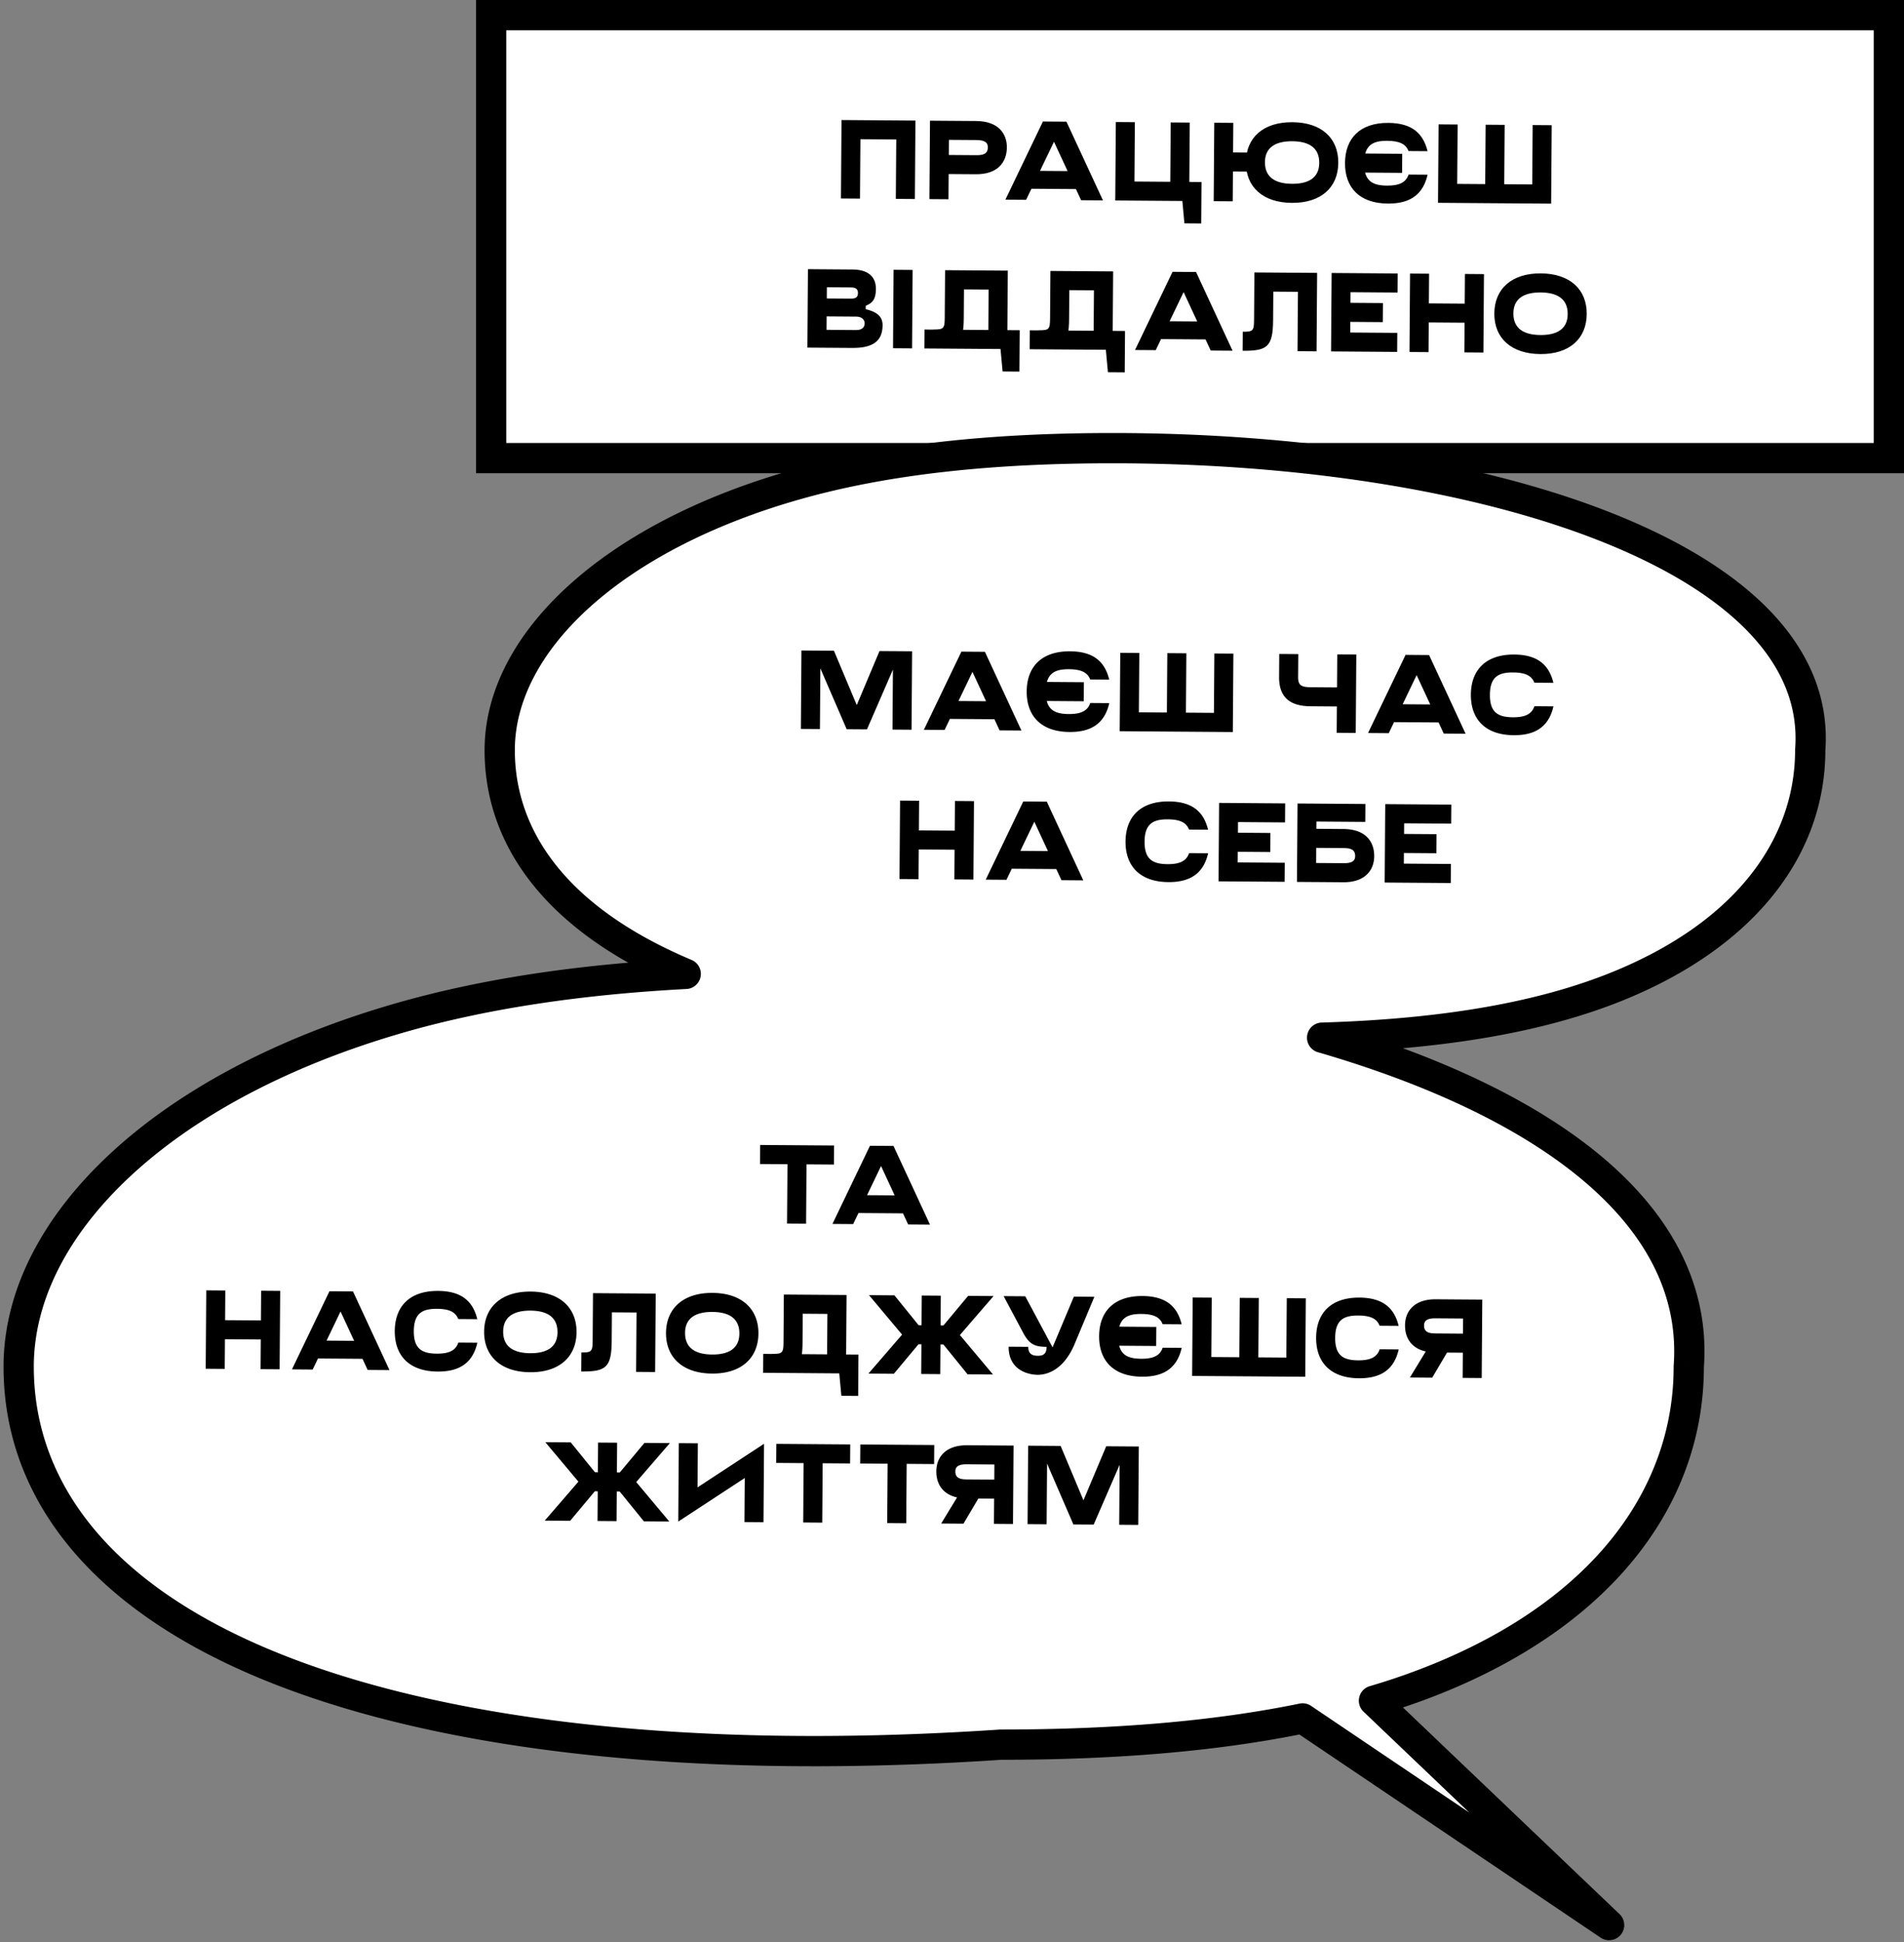
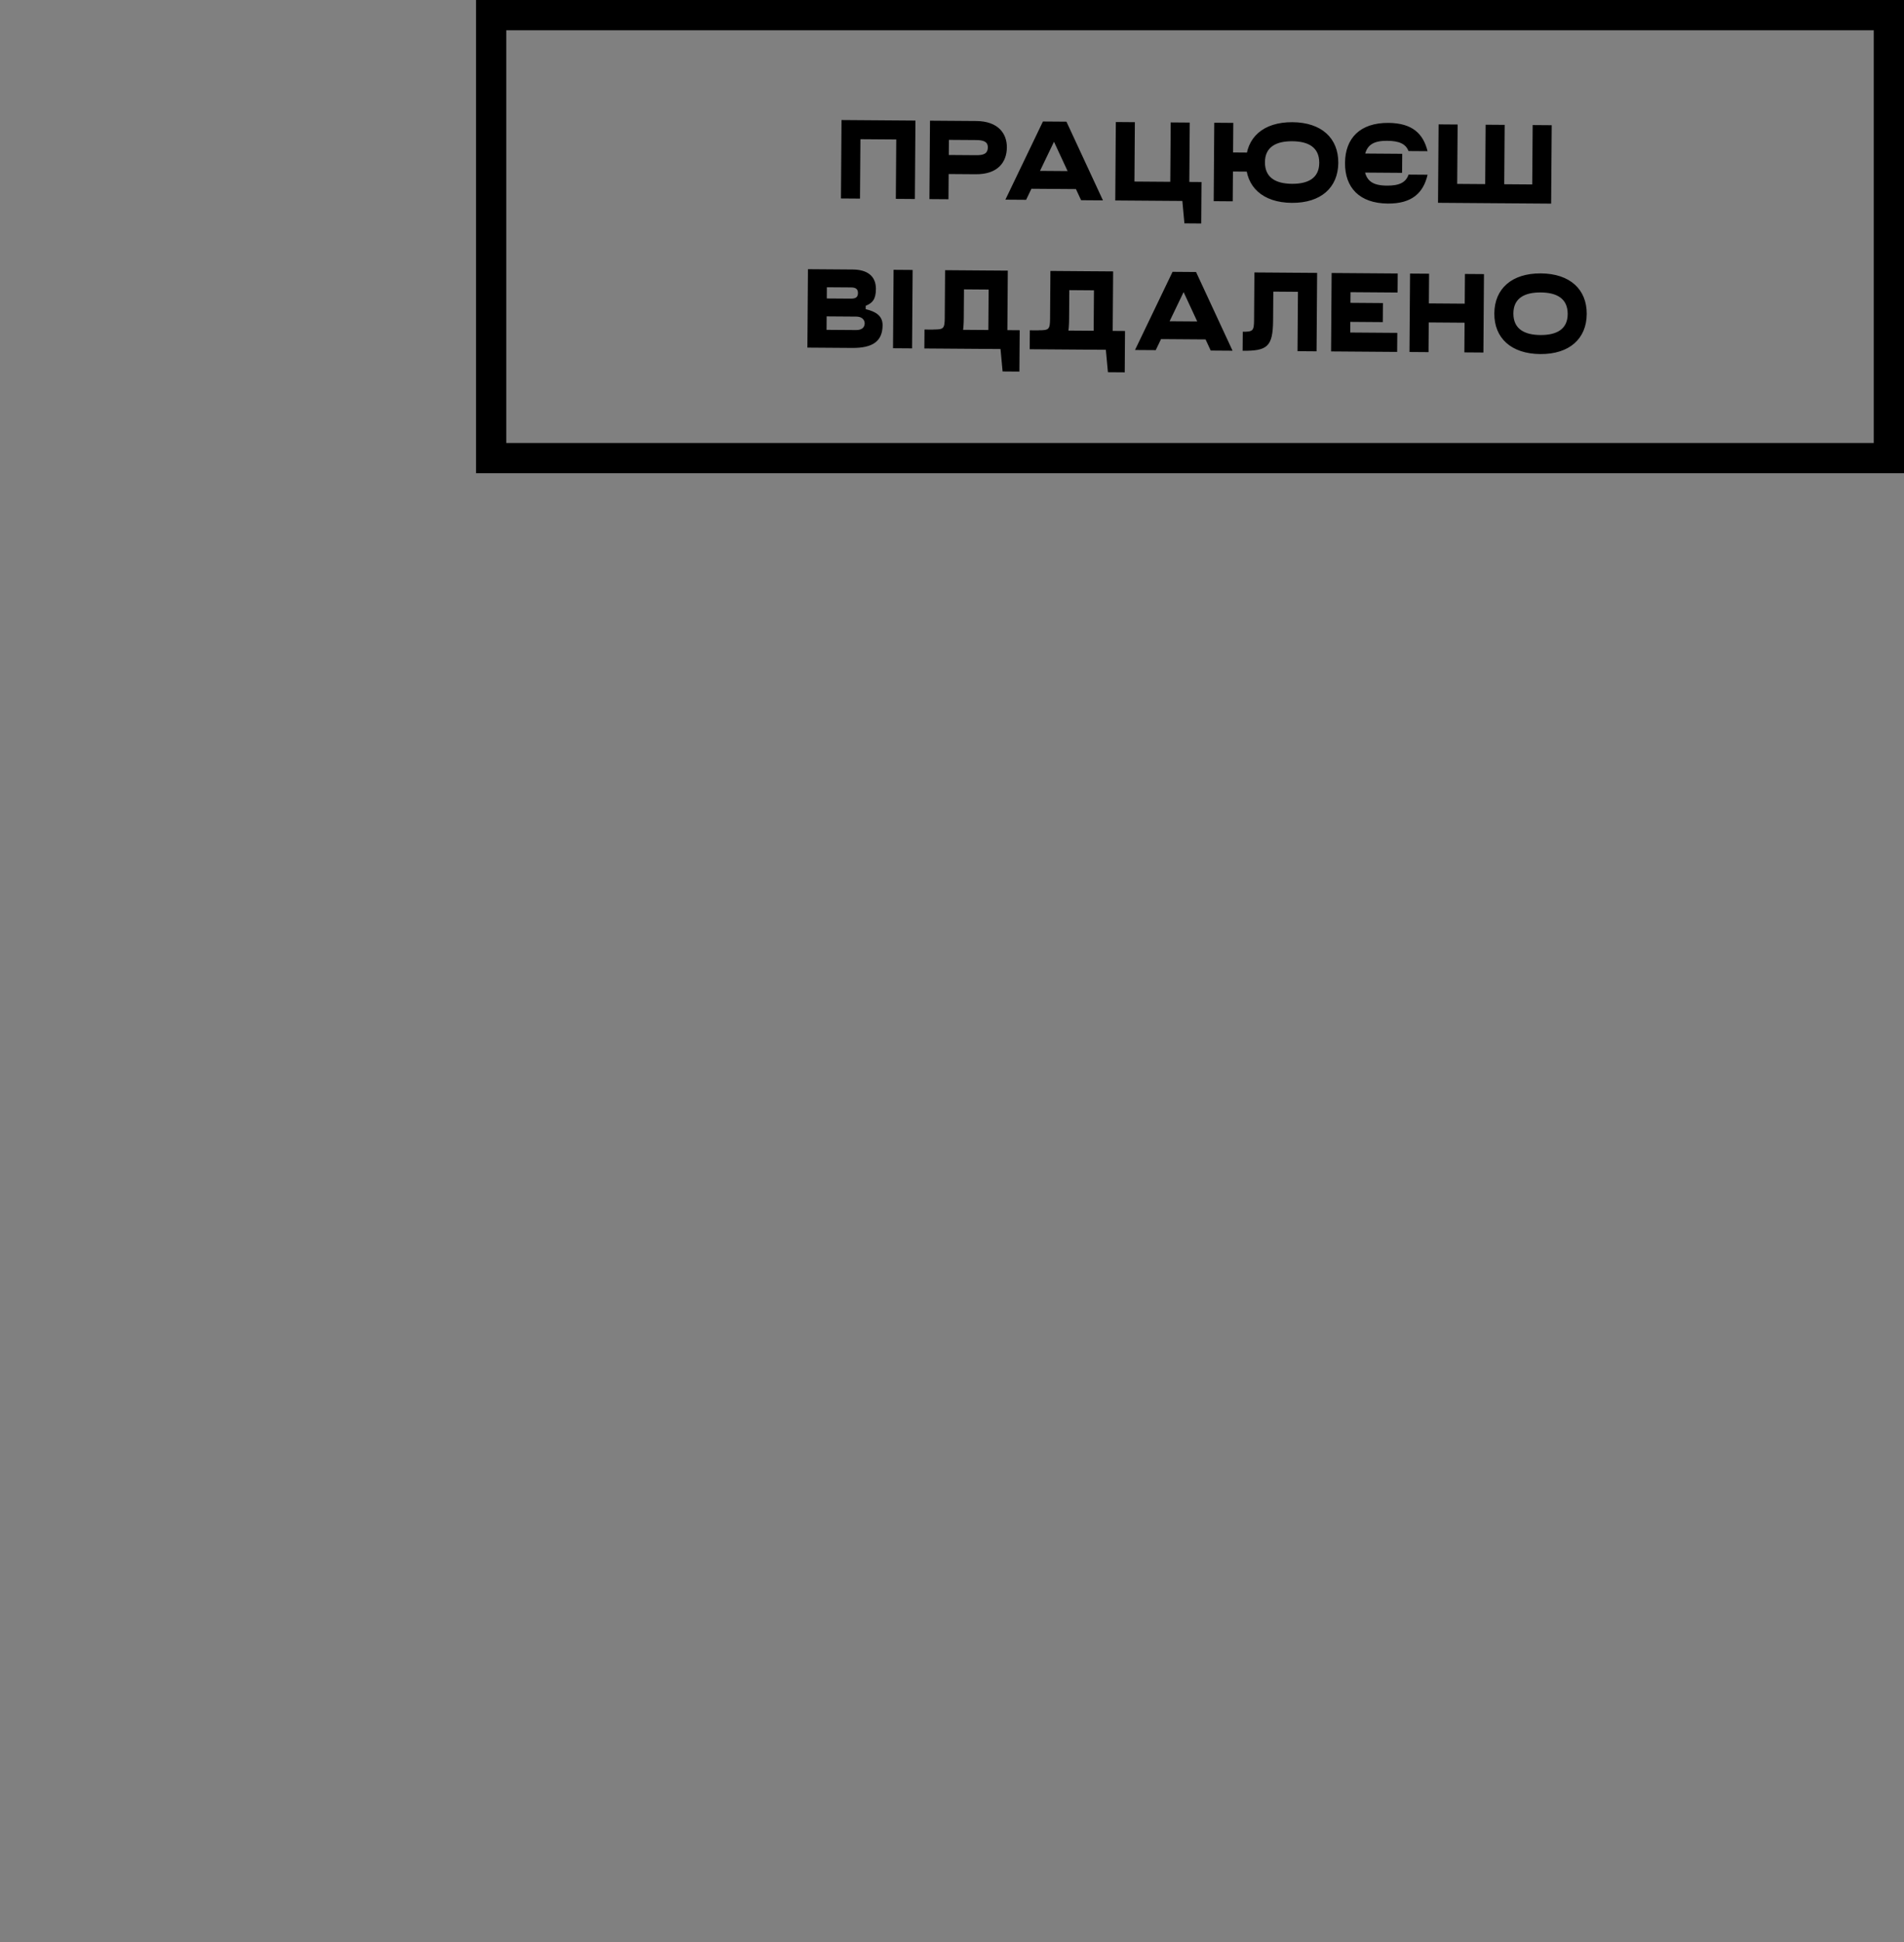
<svg xmlns="http://www.w3.org/2000/svg" width="204" height="208" fill="none">
  <rect width="100%" height="100%" fill="#808080" stroke="none" />
-   <path fill="#fff" d="M52.621 1.621H202.38v47.445H52.621z" />
  <path stroke="#000" stroke-width="3.241" d="M52.621 1.621H202.38v47.445H52.621z" />
  <path d="m92.203 12.871-.061 8.4-2.04-.015.06-8.4 2.04.015Zm0 0 3.84.028-.015 2.04-3.84-.028.015-2.04Zm5.88.043-.061 8.4-2.04-.015.06-8.4 2.04.015Zm3.539 8.426-2.04-.015.061-8.4 2.04.015-.061 8.4Zm.061-8.4 2.916.021c2.352.018 3.29 1.344 3.28 2.832-.012 1.572-.969 2.885-3.321 2.868l-2.916-.021.014-2.04 2.916.021c.732.006 1.261-.11 1.267-.842.004-.636-.523-.772-1.255-.778l-2.916-.02.015-2.04Zm10.059.073 2.22.016-4.021 8.371-2.22-.016 4.021-8.37Zm.18.002 2.34.017 3.911 8.428-2.34-.017-3.911-8.428Zm-2.379 5.274 7.056.052-.014 1.92-7.056-.052.014-1.92Zm9.949 3.18.015-2.04 9.227.068-.015 2.04-9.227-.067Zm9.21 2.468-1.8-.013-.222-2.402 2.039.015-.017 2.4Zm-7.17-2.452-2.04-.015.061-8.4 2.04.015-.061 8.4Zm0 0 .015-2.04 3.839.028-.014 2.04-3.84-.028Zm5.88.042-2.04-.015.061-8.4 2.04.016-.061 8.4Zm4.727-8.366-.061 8.4-2.04-.015.061-8.4 2.04.015Zm-.023 3.168 1.992.015-.015 2.04-1.992-.015.015-2.04Zm6.297 5.398c-3.12-.022-4.943-1.716-4.924-4.356.019-2.64 1.867-4.306 4.987-4.283 3.12.022 4.932 1.715 4.912 4.355-.019 2.64-1.855 4.307-4.975 4.284Zm.015-2.04c1.68.012 2.92-.579 2.921-2.259 0-1.68-1.208-2.288-2.888-2.3-1.68-.013-2.932.578-2.932 2.258-.001 1.68 1.219 2.29 2.899 2.301Zm11.794-1.174-5.472-.04.015-2.04 5.472.04-.015 2.04Zm.689-2.335c-.295-.77-1-1.087-2.272-1.097-1.56-.01-2.476.462-2.49 2.382-.014 1.92.895 2.407 2.455 2.418 1.308.01 2.03-.333 2.313-1.183l2.039.015c-.446 1.929-1.654 3.108-4.258 3.089-3.048-.022-4.608-1.713-4.589-4.353.02-2.64 1.604-4.309 4.652-4.287 2.568.019 3.735 1.167 4.19 3.03l-2.04-.014Zm5.202 5.558-2.04-.015.061-8.4 2.04.015-.061 8.4Zm0 0 .015-2.04 3.6.026-.015 2.04-3.6-.026Zm5.04.037-2.04-.015.061-8.4 2.04.015-.061 8.4Zm-.6-.005.015-2.04 3.599.026-.014 2.04-3.6-.026Zm5.64.041-2.04-.015.061-8.4 2.04.015-.061 8.4Zm-74.827 7.057c1.548.01 2.491.69 2.481 2.094-.008 1.104-.37 1.497-1.093 1.792l-.003.36c1.007.247 1.82.661 1.812 1.729-.013 1.752-1.11 2.44-3.258 2.424l-4.8-.034.061-8.4 4.8.035Zm-2.807 6.46 3.18.023c.648.004.902-.33.905-.714.003-.336-.247-.722-.895-.726l-3.18-.023-.01 1.44Zm.025-3.36 2.58.018c.504.004.757-.138.76-.594.003-.444-.248-.602-.752-.606l-2.58-.018-.008 1.2Zm9.198-3.054-.061 8.4-2.04-.015.06-8.4 2.04.015Zm1.256 8.41.015-2.028 10.2.074-.015 2.028-10.2-.074Zm10.183 2.474-1.8-.013-.223-2.402 2.04.015-.017 2.4Zm-5.922-10.844 2.64.02-.015 2.04-2.64-.02.015-2.04Zm4.68.034-.061 8.4-2.04-.015.061-8.4 2.04.015Zm-7.98 8.343.014-2.04c1.092.008 1.201-.1 1.209-1.252l.037-5.1 2.04.015-.037 5.1c-.021 2.856-.624 3.296-3.264 3.277Zm10.324.075.015-2.028 10.2.074-.015 2.028-10.2-.074Zm10.183 2.474-1.8-.013-.223-2.402 2.04.015-.017 2.4Zm-5.922-10.844 2.64.02-.015 2.04-2.64-.02.015-2.04Zm4.68.034-.061 8.4-2.04-.015.061-8.4 2.04.015Zm-7.981 8.343.015-2.04c1.092.008 1.201-.1 1.209-1.252l.037-5.1 2.04.015-.037 5.1c-.021 2.856-.624 3.296-3.264 3.277Zm14.346-8.296 2.22.016-4.021 8.37-2.22-.015 4.021-8.371Zm.18 0 2.34.018 3.911 8.429-2.34-.017-3.911-8.43Zm-2.378 5.276 7.055.051-.014 1.92-7.055-.051.014-1.92Zm13.009-5.198 2.64.02-.015 2.04-2.64-.02.015-2.04Zm4.68.034-.061 8.4-2.04-.015.061-8.4 2.04.015Zm-7.981 8.342.015-2.04c1.092.008 1.201-.099 1.209-1.25l.037-5.1 2.04.014-.037 5.1c-.021 2.856-.624 3.296-3.264 3.276Zm11.575-8.316-.061 8.4-2.04-.015.061-8.4 2.04.015Zm-.023 3.18 3.48.026-.015 2.04-3.48-.026.015-2.04Zm.023-3.18 5.04.037-.015 2.04-5.04-.037.015-2.04Zm-.046 6.36 5.04.037-.015 2.04-5.04-.037.015-2.04Zm8.448-6.299-.061 8.4-2.04-.015.061-8.4 2.04.015Zm5.88.043-.061 8.4-2.04-.015.061-8.4 2.04.015Zm-5.903 3.137 3.84.028-.015 2.04-3.84-.028.015-2.04Zm11.938 5.427c-3.12-.023-4.944-1.716-4.925-4.356.019-2.64 1.867-4.306 4.987-4.284 3.12.023 4.932 1.716 4.913 4.356-.019 2.64-1.856 4.307-4.975 4.284Zm.014-2.04c1.68.012 2.921-.579 2.921-2.259s-1.208-2.288-2.888-2.3c-1.68-.013-2.932.578-2.932 2.258 0 1.68 1.219 2.289 2.899 2.301Z" fill="#000" />
-   <path fill-rule="evenodd" clip-rule="evenodd" d="M53.54 80.343c0 9.333 5.937 17.956 19.538 23.799l.213.092.178.075c-11.514.611-21.836 2.151-30.967 4.81C17.26 116.471 2 131.339 2 146.391c0 12.232 7.565 23.534 24.898 31.192 17.346 7.664 44.473 11.679 80.341 9.278 12.504 0 23.207-.936 32.326-2.809l32.85 22.145-25.205-24.043a72.929 72.929 0 0 0 7.501-2.651c17.59-7.364 26.227-19.699 26.227-33.112 1.195-16.217-15.118-28.231-39.287-35.25 13.213-.393 23.622-2.238 31.72-5.534 13.803-5.618 20.581-15.03 20.581-25.264C195.515 59.717 158.895 48 119.187 48c-12.97 0-24.258 1.185-33.865 3.906C65.514 57.515 53.54 68.859 53.54 80.343Z" fill="#fff" />
-   <path d="m73.078 104.142-.64 1.489.64-1.489Zm.213.092-.634 1.491.634-1.491Zm.178.075.629-1.494a1.62 1.62 0 0 1-.544 3.112l-.085-1.618Zm-30.967 4.81-.453-1.556.453 1.556Zm-15.604 68.464.655-1.482-.655 1.482Zm80.341 9.278-.109-1.617c.036-.002.072-.003.109-.003v1.62Zm32.326-2.809-.326-1.588c.427-.087.871 0 1.232.244l-.906 1.344Zm32.85 22.145 1.118-1.173a1.622 1.622 0 0 1-2.024 2.517l.906-1.344Zm-25.205-24.043-1.119 1.173a1.622 1.622 0 0 1 .659-2.727l.46 1.554Zm7.501-2.651-.626-1.495.626 1.495Zm26.227-33.112h-1.62c0-.04.001-.08.004-.12l1.616.12Zm-39.287-35.25-.452 1.557a1.622 1.622 0 0 1 .404-3.177l.048 1.62Zm31.72-5.534-.611-1.501.611 1.501Zm20.581-25.264h-1.621c0-.04.002-.082.005-.123l1.616.123ZM85.322 51.906l-.442-1.56.442 1.56ZM72.438 105.63c-13.986-6.008-20.519-15.105-20.519-25.288h3.242c0 8.483 5.34 16.632 18.556 22.31l-1.28 2.978Zm.219.094a16.976 16.976 0 0 1-.22-.094l1.28-2.978.208.089-1.268 2.983Zm.183.077a12.6 12.6 0 0 1-.183-.077l1.268-2.983.173.073-1.258 2.987Zm-30.791 1.761c9.28-2.703 19.732-4.257 31.334-4.873l.171 3.237c-11.425.606-21.618 2.132-30.599 4.748l-.906-3.112ZM.379 146.391c0-8.1 4.105-15.981 11.3-22.707 7.196-6.73 17.564-12.392 30.37-16.121l.906 3.112c-12.437 3.622-22.32 9.07-29.063 15.376-6.747 6.309-10.271 13.388-10.271 20.34H.379Zm25.864 32.675C8.51 171.231.38 159.447.38 146.391h3.242c0 11.408 7 22.229 23.932 29.71l-1.31 2.965Zm81.104 9.412c-36.003 2.41-63.424-1.601-81.104-9.412l1.31-2.965c17.012 7.517 43.845 11.535 79.577 9.143l.217 3.234Zm32.544-2.839c-9.255 1.901-20.072 2.843-32.652 2.843v-3.241c12.428 0 23.017-.931 32-2.777l.652 3.175Zm.58-2.931 32.849 22.145-1.811 2.688-32.85-22.146 1.812-2.687Zm30.825 24.662-25.205-24.043 2.237-2.345 25.205 24.042-2.237 2.346Zm-15.959-26.372a74.461 74.461 0 0 1-7.668 2.71l-.919-3.108a71.164 71.164 0 0 0 7.335-2.592l1.252 2.99Zm27.222-34.607c0 14.232-9.198 27.062-27.222 34.607l-1.252-2.99c17.157-7.182 25.233-19.022 25.233-31.617h3.241Zm-40.456-36.806c12.2 3.543 22.561 8.384 29.753 14.497 7.221 6.138 11.345 13.661 10.699 22.428l-3.233-.239c.549-7.449-2.886-14.042-9.565-19.719-6.709-5.703-16.589-10.379-28.558-13.854l.904-3.113Zm31.879-2.477c-8.341 3.395-18.961 5.256-32.283 5.653l-.096-3.24c13.103-.39 23.302-2.217 31.157-5.415l1.222 3.002Zm21.59-26.765c0 11.08-7.37 20.977-21.59 26.765l-1.222-3.002c13.386-5.449 19.571-14.374 19.571-23.763h3.241Zm-76.385-33.964c19.983 0 39.283 2.945 53.455 8.55 7.083 2.802 12.987 6.309 17.041 10.537 4.083 4.26 6.317 9.292 5.885 15l-3.232-.245c.349-4.607-1.408-8.773-4.993-12.512-3.614-3.77-9.053-7.06-15.893-9.765-13.674-5.41-32.538-8.323-52.263-8.323v-3.242ZM84.88 50.346c9.8-2.775 21.249-3.967 34.307-3.967v3.242c-12.882 0-24.009 1.178-33.424 3.844l-.883-3.119ZM51.92 80.343c0-6.333 3.3-12.445 8.993-17.62 5.697-5.18 13.884-9.521 23.967-12.377l.883 3.119c-9.725 2.754-17.428 6.89-22.67 11.655-5.246 4.77-7.932 10.072-7.932 15.223h-3.242ZM90.717 78.106l-3.647-8.427 2.28.016 3.539 8.426-2.172-.015Zm-.012 0 3.529-8.375 2.292.017-3.637 8.373-2.184-.015Zm-2.795-8.421-.061 8.4-2.04-.015.06-8.4 2.04.015Zm9.816.071-.061 8.4-2.04-.015.06-8.4 2.04.015Zm5.281.039 2.22.016-4.021 8.37-2.22-.015 4.021-8.371Zm.18.001 2.34.017 3.911 8.429-2.34-.017-3.911-8.429Zm-2.378 5.275 7.056.051-.014 1.92-7.056-.051.014-1.92Zm15.308.039-5.472-.04.015-2.04 5.472.04-.015 2.04Zm.689-2.335c-.294-.77-1-1.087-2.272-1.097-1.56-.01-2.475.463-2.489 2.382-.014 1.92.894 2.407 2.454 2.418 1.308.01 2.031-.333 2.313-1.183l2.04.015c-.446 1.929-1.655 3.108-4.259 3.09-3.048-.023-4.608-1.715-4.588-4.354.019-2.64 1.603-4.309 4.651-4.287 2.568.019 3.736 1.168 4.19 3.03l-2.04-.014Zm5.202 5.558-2.04-.015.061-8.4 2.04.015-.061 8.4Zm0 0 .015-2.04 3.6.026-.015 2.04-3.6-.026Zm5.04.037-2.04-.015.061-8.4 2.04.015-.061 8.4Zm-.6-.005.015-2.04 3.6.026-.015 2.04-3.6-.026Zm5.64.041-2.04-.015.061-8.4 2.04.015-.061 8.4Zm11.129.081.061-8.4 2.04.015-.061 8.4-2.04-.015Zm-4.133-5.982c-.006.852.28 1.094 1.372 1.102l2.796.02-.015 2.04-2.796-.02c-1.991-.015-3.414-.745-3.397-3.157l2.04.015Zm-2.04-.015.018-2.448 2.04.015-.018 2.448-2.04-.015Zm13.552-2.35 2.22.017-4.021 8.37-2.22-.016 4.021-8.37Zm.18.002 2.34.017 3.911 8.428-2.34-.017-3.911-8.428Zm-2.378 5.275 7.055.05-.014 1.92-7.055-.05.014-1.92Zm15.997-2.296c-.295-.77-1-1.087-2.272-1.097-1.56-.011-2.476.462-2.49 2.382-.014 1.92.895 2.407 2.455 2.418 1.308.01 2.03-.333 2.312-1.183l2.04.015c-.446 1.928-1.654 3.108-4.258 3.089-3.048-.022-4.608-1.714-4.589-4.354.019-2.64 1.604-4.308 4.652-4.286 2.567.019 3.735 1.167 4.19 3.03l-2.04-.014Zm-65.92 12.641-.061 8.4-2.04-.015.061-8.4 2.04.015Zm5.88.043-.061 8.4-2.04-.015.061-8.4 2.04.015Zm-5.903 3.137 3.84.028-.015 2.04-3.84-.028.015-2.04Zm11.183-3.099 2.22.016-4.021 8.371-2.22-.016 4.021-8.37Zm.18.001 2.34.018 3.911 8.428-2.34-.017-3.911-8.428Zm-2.378 5.275 7.056.052-.014 1.92-7.056-.052.014-1.92Zm19.958-2.267c-.295-.77-1.001-1.087-2.272-1.096-1.56-.011-2.476.462-2.49 2.382-.014 1.92.895 2.406 2.455 2.418 1.308.01 2.03-.334 2.312-1.183l2.04.014c-.446 1.93-1.654 3.108-4.258 3.09-3.048-.023-4.608-1.714-4.589-4.354.019-2.64 1.604-4.309 4.651-4.286 2.568.018 3.736 1.167 4.191 3.03l-2.04-.015Zm5.263-2.842-.061 8.4-2.04-.014.061-8.4 2.04.014Zm-.023 3.18 3.479.026-.014 2.04-3.48-.026.015-2.04Zm.023-3.18 5.039.037-.014 2.04-5.04-.037.015-2.04Zm-.047 6.36 5.04.037-.015 2.04-5.039-.037.014-2.04Zm6.901-6.31 6.78.05-.014 1.92-6.78-.05.014-1.92Zm1.548.012-.061 8.4-2.04-.015.061-8.4 2.04.015Zm-.061 8.4.015-2.04 2.915.02c.732.006 1.261-.122 1.266-.758.005-.732-.522-.856-1.254-.861l-2.916-.022.015-2.04 2.916.022c2.352.017 3.29 1.344 3.279 2.916-.011 1.487-.968 2.8-3.32 2.784l-2.916-.022Zm9.459-8.332-.061 8.4-2.04-.015.061-8.4 2.04.015Zm-.023 3.18 3.48.025-.015 2.04-3.48-.025.015-2.04Zm.023-3.18 5.04.037-.015 2.04-5.04-.037.015-2.04Zm-.046 6.36 5.04.036-.015 2.04-5.04-.036.015-2.04ZM89.367 122.69l-.015 2.04-2.94-.021-.046 6.36-2.04-.015.047-6.36-2.94-.021.014-2.04 7.92.057Zm3.845.028 2.22.017-4.021 8.371-2.22-.017 4.02-8.371Zm.18.002 2.34.017 3.91 8.428-2.34-.017-3.91-8.428Zm-2.379 5.275 7.056.051-.014 1.92-7.056-.052.014-1.919ZM24.14 138.217l-.061 8.4-2.04-.015.061-8.4 2.04.015Zm5.88.043-.061 8.399-2.04-.014.06-8.4 2.04.015Zm-5.903 3.137 3.84.028-.015 2.04-3.84-.028.015-2.04Zm11.183-3.099 2.22.016-4.02 8.371-2.22-.016 4.02-8.371Zm.18.001 2.34.017 3.911 8.429-2.34-.017-3.91-8.429Zm-2.378 5.275 7.056.051-.014 1.92-7.056-.051.014-1.92Zm15.997-2.296c-.294-.77-1-1.087-2.272-1.096-1.56-.012-2.476.462-2.49 2.382-.014 1.92.895 2.406 2.455 2.418 1.308.009 2.03-.334 2.313-1.184l2.04.015c-.447 1.929-1.655 3.108-4.259 3.089-3.048-.022-4.608-1.713-4.589-4.353.02-2.64 1.604-4.308 4.652-4.286 2.568.018 3.735 1.167 4.19 3.03l-2.04-.015Zm7.697 5.696c-3.12-.022-4.944-1.716-4.925-4.355.02-2.64 1.868-4.307 4.988-4.284 3.12.022 4.931 1.716 4.912 4.355-.019 2.64-1.855 4.307-4.975 4.284Zm.015-2.04c1.68.013 2.92-.578 2.92-2.258 0-1.68-1.207-2.289-2.887-2.301-1.68-.013-2.932.578-2.933 2.258 0 1.68 1.22 2.289 2.9 2.301Zm8.765-6.416 2.64.019-.015 2.04-2.64-.019.014-2.04Zm4.68.034-.062 8.4-2.04-.015.061-8.4 2.04.015Zm-7.981 8.342.014-2.04c1.092.008 1.201-.099 1.21-1.251l.037-5.1 2.04.015-.037 5.1c-.021 2.856-.624 3.295-3.264 3.276Zm14.009.222c-3.12-.023-4.944-1.716-4.925-4.356.02-2.64 1.868-4.306 4.988-4.284 3.12.023 4.931 1.716 4.912 4.356-.02 2.64-1.855 4.307-4.975 4.284Zm.014-2.04c1.68.012 2.92-.579 2.921-2.259 0-1.68-1.207-2.289-2.887-2.301-1.68-.012-2.933.579-2.933 2.259s1.22 2.289 2.9 2.301Zm5.464 1.96.015-2.028 10.2.074-.015 2.028-10.2-.074Zm10.183 2.474-1.8-.013-.223-2.402 2.04.015-.017 2.4Zm-5.922-10.843 2.64.019-.015 2.04-2.64-.019.015-2.04Zm4.68.034-.06 8.399-2.04-.014.06-8.4 2.04.015Zm-7.98 8.342.014-2.04c1.092.008 1.2-.099 1.21-1.251l.036-5.1 2.04.015-.037 5.099c-.02 2.856-.624 3.296-3.264 3.277Zm18.077-8.269-.023 3.18.312.002 2.639-3.161 2.724.02-3.607 4.174 3.546 4.226-2.724-.02-2.593-3.199-.312-.002-.023 3.18-2.04-.015.061-8.4 2.04.015Zm-2.04-.015 2.04.015-.061 8.4-2.04-.015.023-3.18-.312-.002-2.639 3.161-2.724-.02 3.607-4.174-3.546-4.226 2.724.02 2.593 3.199.312.002.023-3.18Zm13.378 5.497c-1.272-.009-1.858-.265-2.533-1.542l-2.071-3.891 2.316.017 2.924 5.469 2.283-5.431 2.196.015-2.112 5.049c-1.234 2.943-3.121 3.314-3.973 3.307-.851-.006-3.117-.406-3.098-3.01l2.1.015c-.005.78.461.952 1.013.956.552.004.95-.162.955-.954Zm11.739-.094-5.472-.04.015-2.04 5.471.04-.014 2.04Zm.689-2.335c-.295-.77-1-1.088-2.272-1.097-1.56-.011-2.476.462-2.49 2.382-.014 1.92.895 2.407 2.455 2.418 1.308.01 2.03-.333 2.312-1.183l2.04.015c-.446 1.928-1.654 3.108-4.258 3.089-3.048-.022-4.608-1.714-4.589-4.354.019-2.64 1.604-4.308 4.652-4.286 2.567.019 3.735 1.167 4.19 3.031l-2.04-.015Zm5.202 5.558-2.04-.015.061-8.4 2.04.015-.061 8.4Zm0 0 .014-2.04 3.6.026-.014 2.04-3.6-.026Zm5.039.036-2.039-.015.061-8.399 2.04.014-.062 8.4Zm-.599-.004.014-2.04 3.6.026-.015 2.04-3.599-.026Zm5.639.041-2.04-.015.061-8.4 2.04.015-.061 8.4Zm7.968-5.462c-.294-.771-1-1.088-2.272-1.097-1.56-.011-2.475.462-2.489 2.382-.014 1.92.894 2.407 2.454 2.418 1.308.009 2.031-.333 2.313-1.183l2.04.015c-.446 1.928-1.655 3.108-4.259 3.089-3.048-.022-4.608-1.714-4.588-4.354.019-2.64 1.603-4.308 4.651-4.286 2.568.019 3.736 1.167 4.19 3.03l-2.04-.014Zm8.064 1.45-2.43 4.111-2.388-.018 2.502-4.11 2.316.017Zm.834 4.134.061-8.399 2.04.014-.061 8.4-2.04-.015Zm.061-8.399-.015 2.04-2.916-.022c-.732-.005-1.261.123-1.265.759-.006.732.521.856 1.253.861l2.916.022-.014 2.039-2.916-.021c-2.352-.017-3.291-1.344-3.279-2.916.011-1.488.968-2.801 3.32-2.784l2.916.022ZM66.12 154.522l-.023 3.18.312.003 2.64-3.161 2.723.019-3.606 4.174 3.545 4.226-2.724-.02-2.593-3.198-.312-.003-.023 3.18-2.04-.015.061-8.399 2.04.014Zm-2.04-.014 2.04.014-.06 8.4-2.04-.015.022-3.18-.312-.002-2.639 3.161-2.724-.02 3.607-4.174-3.546-4.225 2.724.019 2.593 3.199.312.002.023-3.179Zm17.163 2.848-8.573 5.614.607-2.707 8.585-5.626-.62 2.719Zm-1.434-.85 2.053-1.869-.06 8.4-2.04-.015.047-6.516Zm-7.078-1.936 2.04.015-.048 6.504-2.053 1.881.06-8.4Zm18.367.134-.015 2.04-2.94-.022-.046 6.36-2.04-.015.046-6.359-2.94-.022.015-2.04 7.92.058Zm8.999.065-.014 2.04-2.94-.021-.047 6.36-2.04-.015.047-6.36-2.94-.021.014-2.04 7.92.057Zm5.563 4.313-2.429 4.11-2.388-.017 2.502-4.11 2.315.017Zm.834 4.134.062-8.4 2.039.015-.061 8.4-2.04-.015Zm.062-8.4-.015 2.04-2.916-.021c-.732-.005-1.261.123-1.266.759-.005.732.522.856 1.254.861l2.916.021-.015 2.04-2.916-.021c-2.352-.017-3.29-1.344-3.279-2.916.011-1.488.969-2.801 3.321-2.784l2.916.021Zm8.45 8.462-3.647-8.427 2.28.017 3.539 8.426-2.172-.016Zm-.012 0 3.529-8.375 2.292.017-3.637 8.374-2.184-.016Zm-2.795-8.421-.061 8.4-2.04-.015.061-8.4 2.04.015Zm9.816.072-.061 8.399-2.04-.015.061-8.399 2.04.015Z" fill="#000" />
</svg>